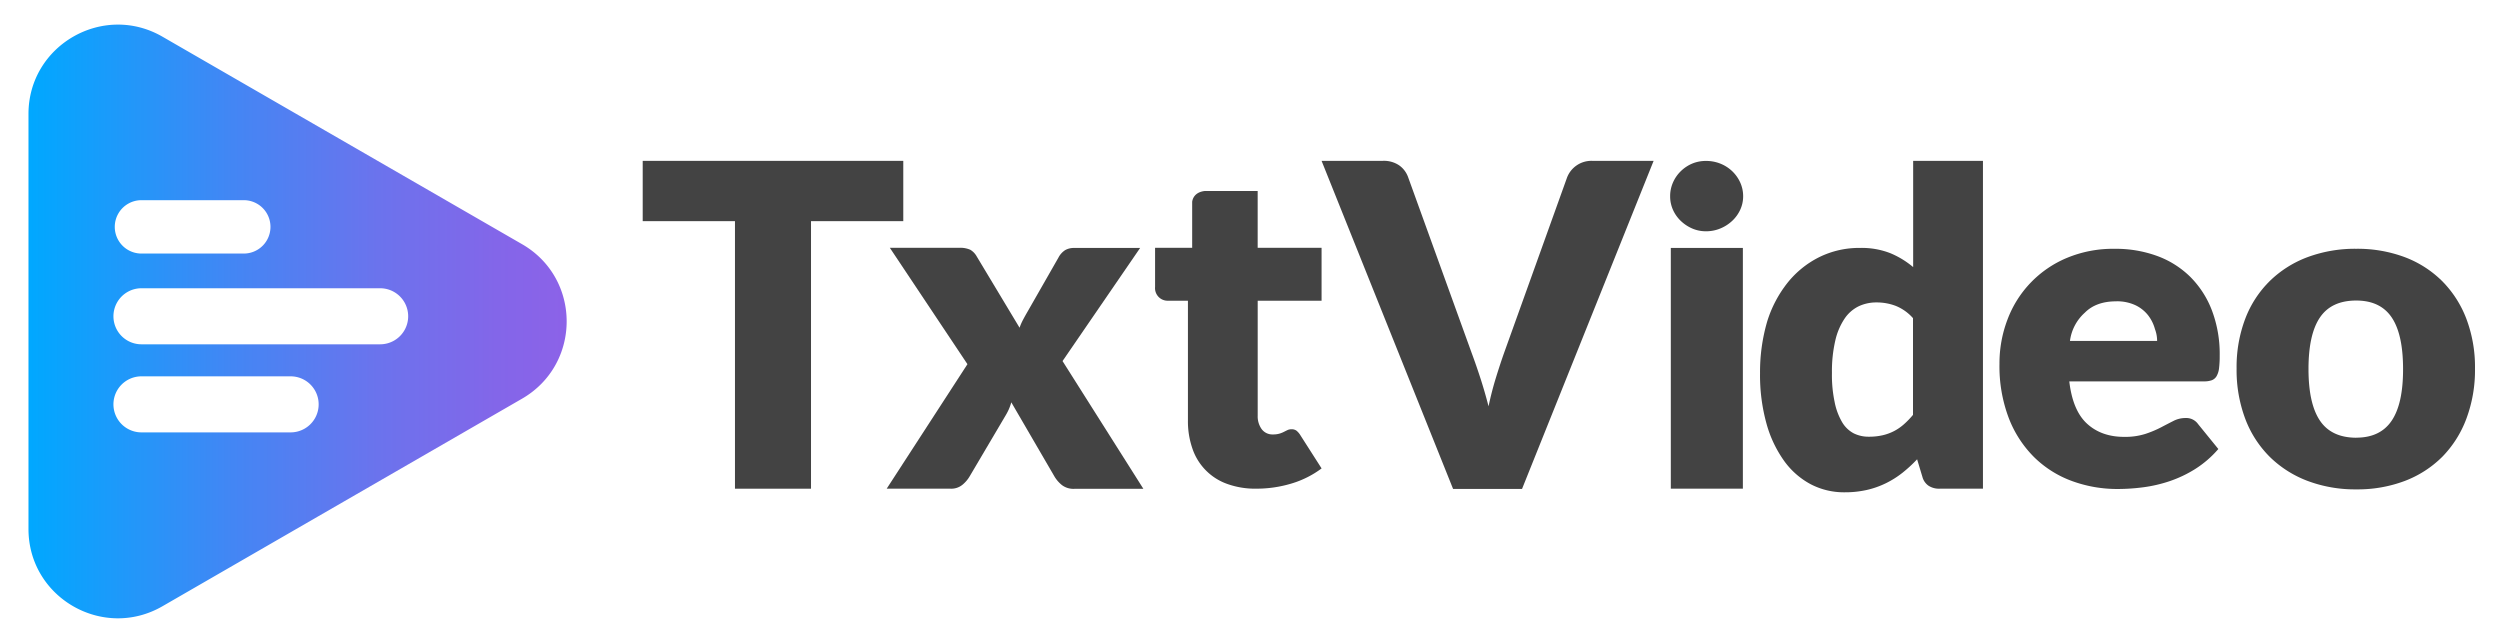
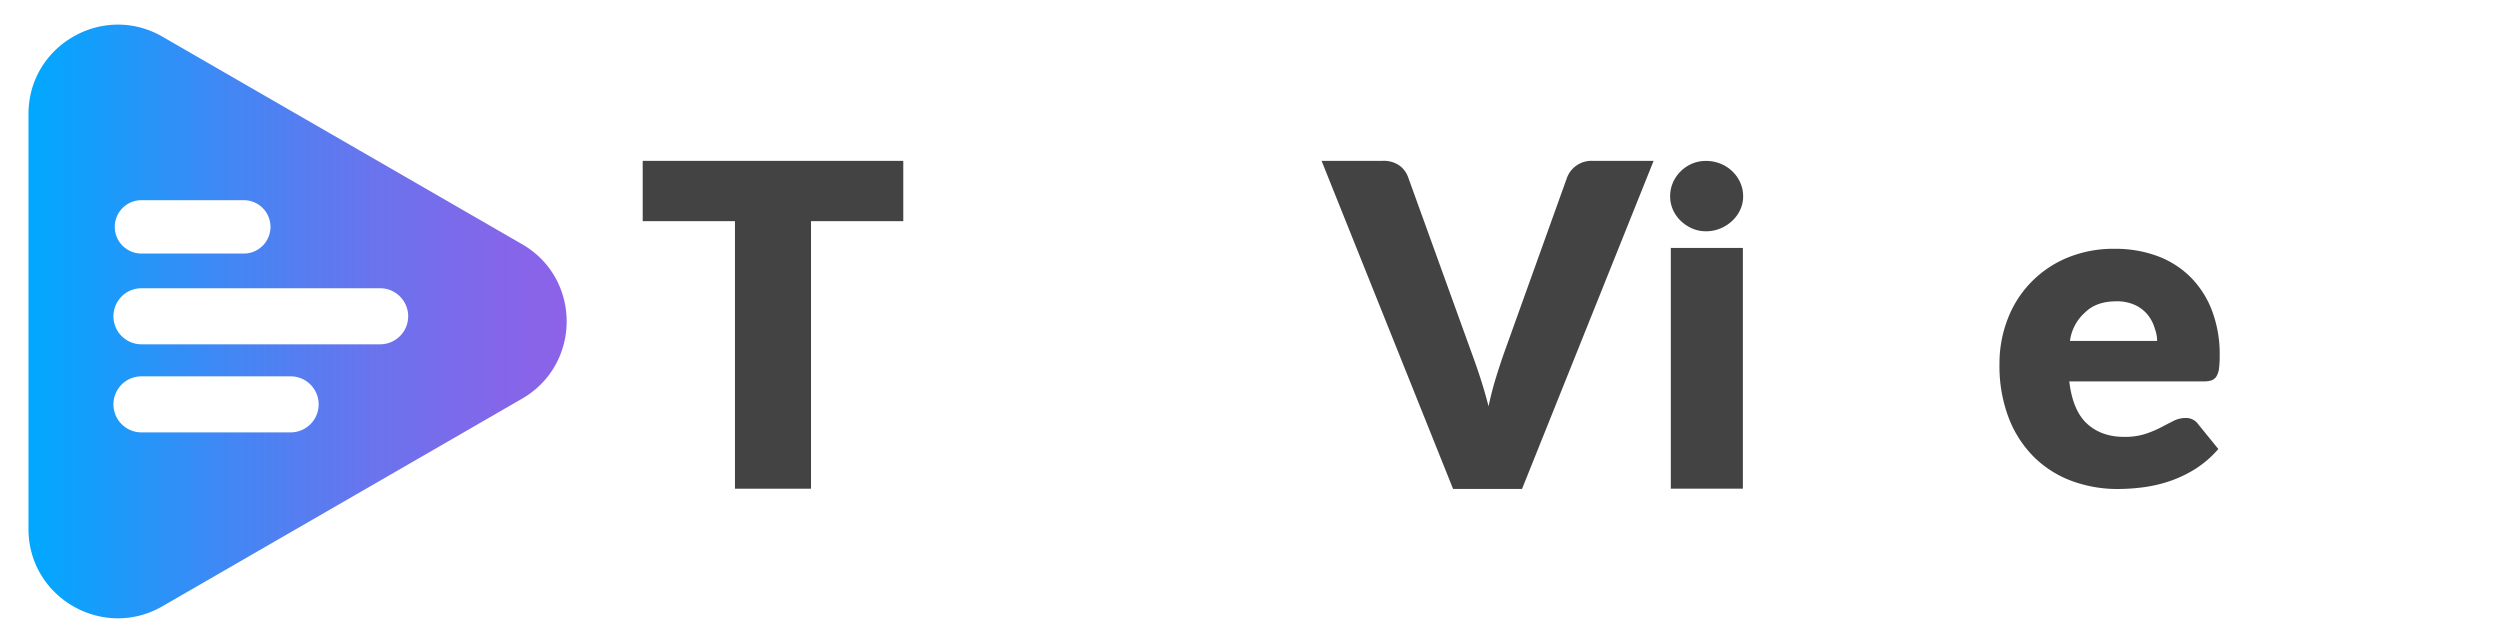
<svg xmlns="http://www.w3.org/2000/svg" viewBox="0 0 936.67 240">
  <defs>
    <style>.cls-1{fill:url(#linear-gradient);}.cls-2{fill:#434343;}</style>
    <linearGradient id="linear-gradient" x1="10.67" y1="120.44" x2="212.31" y2="120.44" gradientUnits="userSpaceOnUse">
      <stop offset="0" stop-color="#00a8ff" />
      <stop offset="0.07" stop-color="#0ca2fd" />
      <stop offset="0.38" stop-color="#4386f4" />
      <stop offset="0.65" stop-color="#6b73ed" />
      <stop offset="0.87" stop-color="#8366e9" />
      <stop offset="1" stop-color="#8c62e8" />
    </linearGradient>
  </defs>
  <title>TXTVideo_Logo</title>
  <g id="Landscape_-_colored" data-name="Landscape - colored">
    <path class="cls-1" d="M195.62,91.5,60.86,13.74C38.59.88,10.67,17,10.67,42.68V198.2c0,25.72,27.92,41.8,50.2,28.94l134.72-77.76C217.86,136.52,217.9,104.36,195.62,91.5ZM53,75H91.34a10,10,0,1,1,0,20H53a10,10,0,1,1,0-20Zm55.89,87H53a10.5,10.5,0,0,1,0-21h55.89a10.5,10.5,0,0,1,0,21Zm33.54-33H53a10.5,10.5,0,0,1,0-21h89.43a10.5,10.5,0,0,1,0,21Z" />
    <path class="cls-2" d="M653.1,73.54A11.92,11.92,0,0,1,652,78.6a13.34,13.34,0,0,1-3,4.15,14.64,14.64,0,0,1-4.42,2.84,13.73,13.73,0,0,1-5.37,1.06A12.77,12.77,0,0,1,634,85.6a14.56,14.56,0,0,1-4.27-2.84,13.08,13.08,0,0,1-2.92-4.15,12.24,12.24,0,0,1-1.06-5.06,12.67,12.67,0,0,1,1.06-5.17,13.39,13.39,0,0,1,2.92-4.23A13.71,13.71,0,0,1,634,61.3a13.17,13.17,0,0,1,5.18-1,14.16,14.16,0,0,1,5.37,1A13.81,13.81,0,0,1,649,64.14a13.66,13.66,0,0,1,3,4.23A12.34,12.34,0,0,1,653.1,73.54ZM653,92.89V183.1H626V92.89Z" />
-     <path class="cls-2" d="M726.69,183.1a7.23,7.23,0,0,1-4.09-1.09,5.84,5.84,0,0,1-2.32-3.28l-2-6.65a51.43,51.43,0,0,1-5.48,5.05,34.55,34.55,0,0,1-6.2,3.91,32.83,32.83,0,0,1-7.17,2.53,37,37,0,0,1-8.31.88,27,27,0,0,1-12.66-3,29.14,29.14,0,0,1-10-8.76,44.12,44.12,0,0,1-6.62-14,67.92,67.92,0,0,1-2.41-18.9,67.28,67.28,0,0,1,2.7-19.41,44.42,44.42,0,0,1,7.64-14.48,35.44,35.44,0,0,1,11.85-9.56,33.73,33.73,0,0,1,15.27-3.45,29.39,29.39,0,0,1,11.43,2,33,33,0,0,1,8.48,5.18V60.26h26.15V183.1Zm-26.49-19.48a22.63,22.63,0,0,0,5.19-.55,18.29,18.29,0,0,0,4.26-1.56,18.6,18.6,0,0,0,3.67-2.53,31.74,31.74,0,0,0,3.42-3.54V119.2a17.3,17.3,0,0,0-6.45-4.59,20.06,20.06,0,0,0-7.21-1.3,15.45,15.45,0,0,0-6.67,1.43,13.58,13.58,0,0,0-5.27,4.59,24.39,24.39,0,0,0-3.5,8.21,50.93,50.93,0,0,0-1.27,12.21,48.56,48.56,0,0,0,1,10.83,23.89,23.89,0,0,0,2.83,7.62,11,11,0,0,0,4.35,4.17A12.48,12.48,0,0,0,700.19,163.62Z" />
    <path class="cls-2" d="M792.34,93.22a45.15,45.15,0,0,1,15.9,2.69,34.61,34.61,0,0,1,12.4,7.83,35.73,35.73,0,0,1,8.1,12.58,46.12,46.12,0,0,1,2.91,16.88,36.71,36.71,0,0,1-.25,4.8,7.61,7.61,0,0,1-.93,2.95,3.54,3.54,0,0,1-1.81,1.52,8.49,8.49,0,0,1-2.91.42H775.3q1.27,10.94,6.67,15.87t13.92,4.92a25,25,0,0,0,7.85-1.09,39.67,39.67,0,0,0,5.86-2.44q2.57-1.35,4.72-2.44a9.83,9.83,0,0,1,4.51-1.09,5.41,5.41,0,0,1,4.72,2.27l7.59,9.34a38.86,38.86,0,0,1-8.73,7.53,45.4,45.4,0,0,1-9.62,4.55,52.19,52.19,0,0,1-9.87,2.27,74.26,74.26,0,0,1-9.41.63,49.23,49.23,0,0,1-17.25-3,39.62,39.62,0,0,1-14.09-8.88,41.85,41.85,0,0,1-9.53-14.65,54.59,54.59,0,0,1-3.5-20.37,46,46,0,0,1,3-16.58,40.33,40.33,0,0,1,22.19-23.07A44.92,44.92,0,0,1,792.34,93.22Zm.51,19.68q-7.51,0-11.73,4.25a17.12,17.12,0,0,0-5.57,10.58H808.2a12.35,12.35,0,0,0-.8-4.4,14.74,14.74,0,0,0-2.62-5.26,13.33,13.33,0,0,0-4.77-3.75A16.34,16.34,0,0,0,792.85,112.89Z" />
-     <path class="cls-2" d="M338.43,60.27V82.86H303.86V183.1H275.37V82.86H240.8V60.27Z" />
-     <path class="cls-2" d="M362.47,136.45,333.4,92.85h25.93a9.16,9.16,0,0,1,4.22.74,6.59,6.59,0,0,1,2.39,2.48L382,122.79a20.3,20.3,0,0,1,1.31-3q.78-1.48,1.74-3.13l11.49-20.1a7.41,7.41,0,0,1,2.52-2.83,6.54,6.54,0,0,1,3.39-.83h24.72l-29.07,42.38,30.29,47.87H402.5a7.16,7.16,0,0,1-4.61-1.39A12,12,0,0,1,395,178.4l-16.1-27.67a20,20,0,0,1-1,2.79,24,24,0,0,1-1.31,2.44L363.34,178.4a11.85,11.85,0,0,1-2.78,3.26,6.61,6.61,0,0,1-4.35,1.44h-24Z" />
-     <path class="cls-2" d="M495.15,112.68V92.85H471.21V71.57h-18.8c-.29,0-.56,0-.83,0l-.26,0c-2.56.3-4.29,1.69-4.65,4V92.85H432.77v14.68a4.72,4.72,0,0,0,4.89,5.14h7.42v44.88a31.16,31.16,0,0,0,1.69,10.54,21.23,21.23,0,0,0,12.94,13.19,30.83,30.83,0,0,0,11,1.81,45.22,45.22,0,0,0,13.07-1.9,36,36,0,0,0,11.38-5.69l-7.92-12.39a6.8,6.8,0,0,0-1.47-1.73,3,3,0,0,0-1.9-.55,3.46,3.46,0,0,0-1.47.3c-.42.2-.87.42-1.35.67a9.58,9.58,0,0,1-1.69.67,8.34,8.34,0,0,1-2.4.3,5,5,0,0,1-4.26-2,8.16,8.16,0,0,1-1.48-5V112.68Z" />
+     <path class="cls-2" d="M338.43,60.27V82.86H303.86V183.1H275.37V82.86H240.8V60.27" />
    <path class="cls-2" d="M495.15,60.26h23a10.21,10.21,0,0,1,6.07,1.69,9.25,9.25,0,0,1,3.37,4.47l23.79,65.81q1.6,4.3,3.25,9.37t3.08,10.63q1.18-5.57,2.74-10.63t3.08-9.37l23.63-65.81a9.77,9.77,0,0,1,9.28-6.16h23.12L570.25,183.2H544.43Z" />
-     <path class="cls-2" d="M882.8,93.21a50.53,50.53,0,0,1,18.14,3.12,39.8,39.8,0,0,1,14,8.94,40.31,40.31,0,0,1,9.11,14.13,51,51,0,0,1,3.25,18.68,51.91,51.91,0,0,1-3.25,18.85A40.59,40.59,0,0,1,915,171.19a40,40,0,0,1-14,9,49.9,49.9,0,0,1-18.14,3.16,50.48,50.48,0,0,1-18.26-3.16,40.75,40.75,0,0,1-14.17-9,40,40,0,0,1-9.2-14.26,51.91,51.91,0,0,1-3.25-18.85,51,51,0,0,1,3.25-18.68,39.67,39.67,0,0,1,9.2-14.13,40.56,40.56,0,0,1,14.17-8.94A51.11,51.11,0,0,1,882.8,93.21Zm0,70.77q9,0,13.29-6.37t4.26-19.36q0-13-4.26-19.32t-13.29-6.33q-9.28,0-13.58,6.33t-4.3,19.32q0,13,4.3,19.36T882.8,164Z" />
  </g>
</svg>